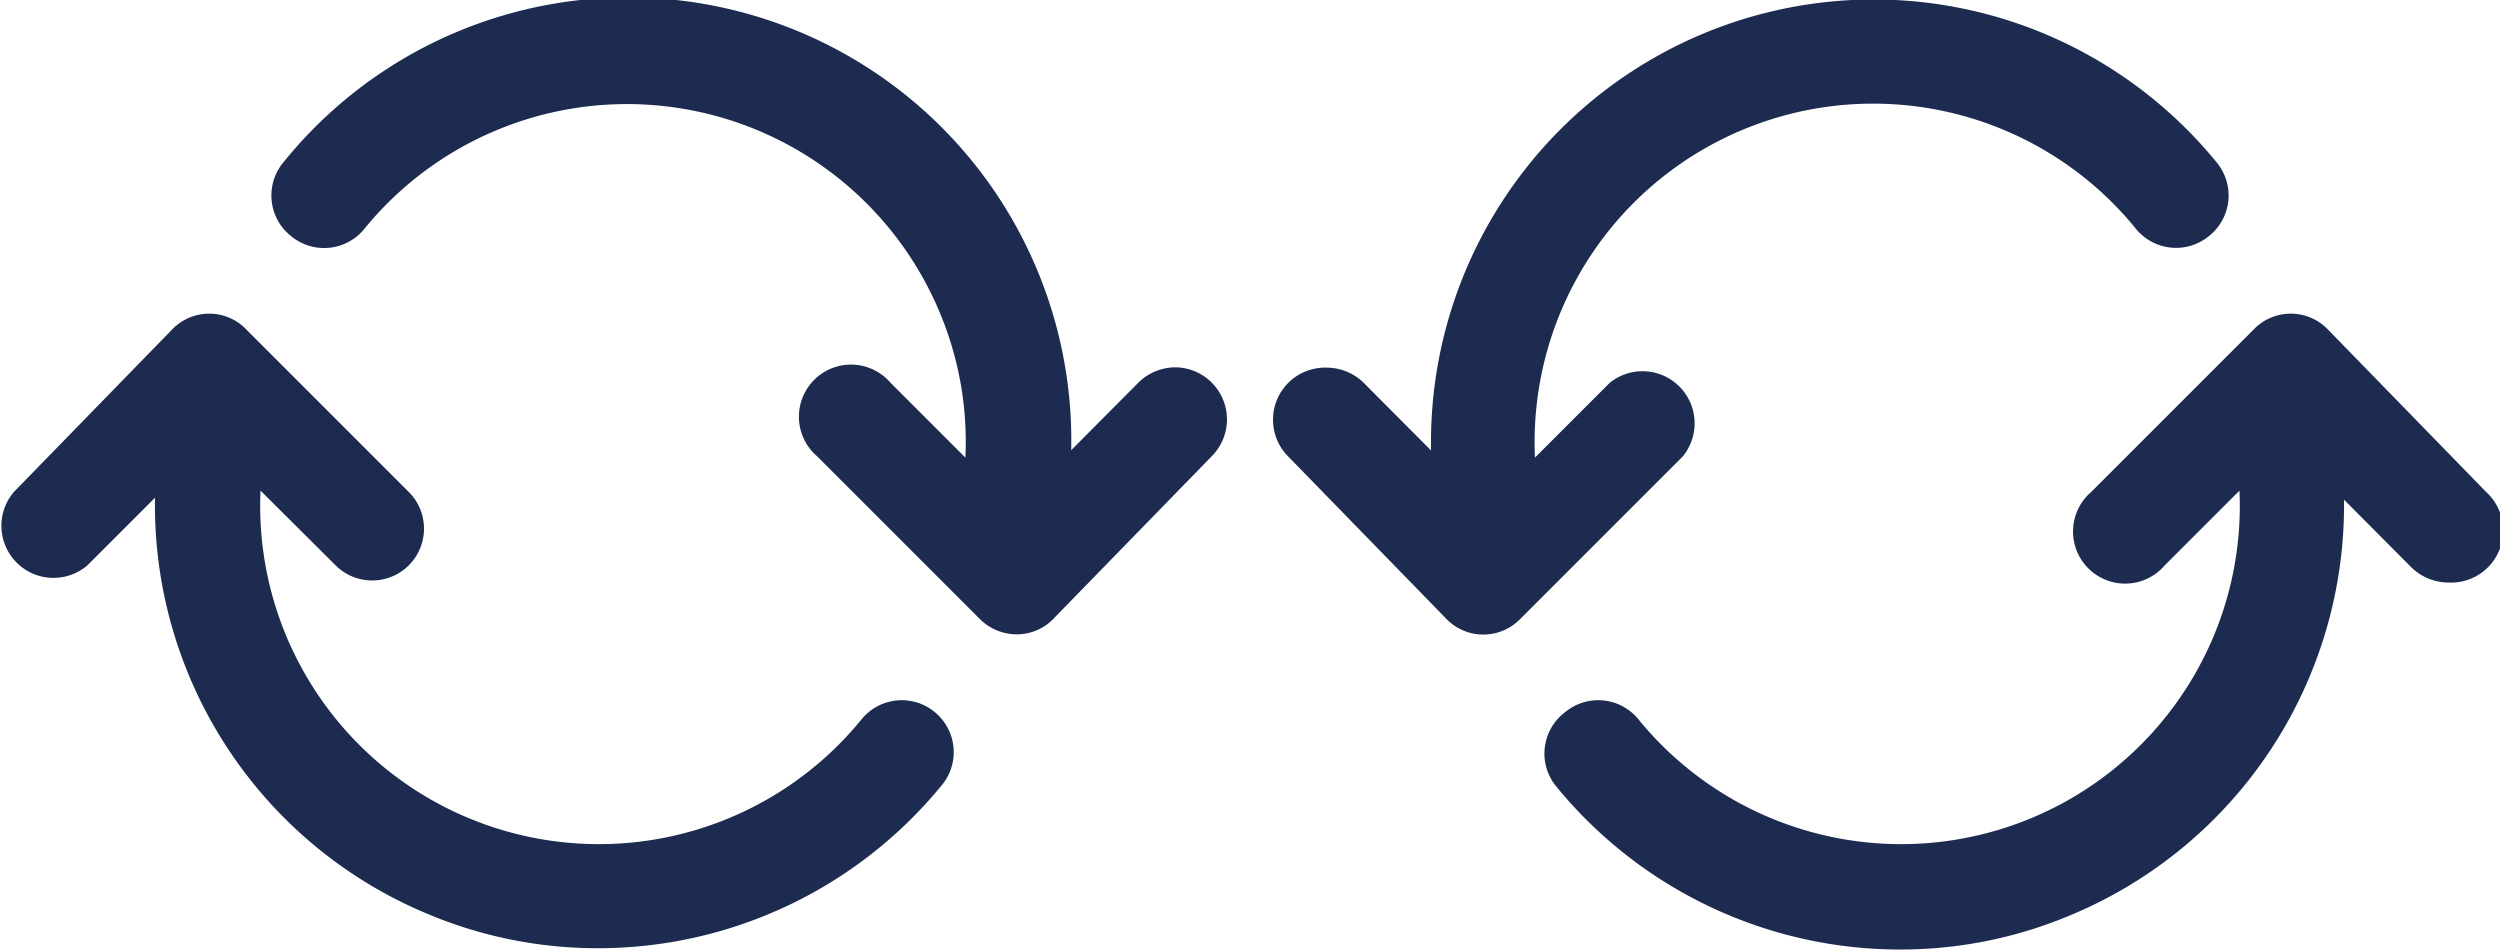
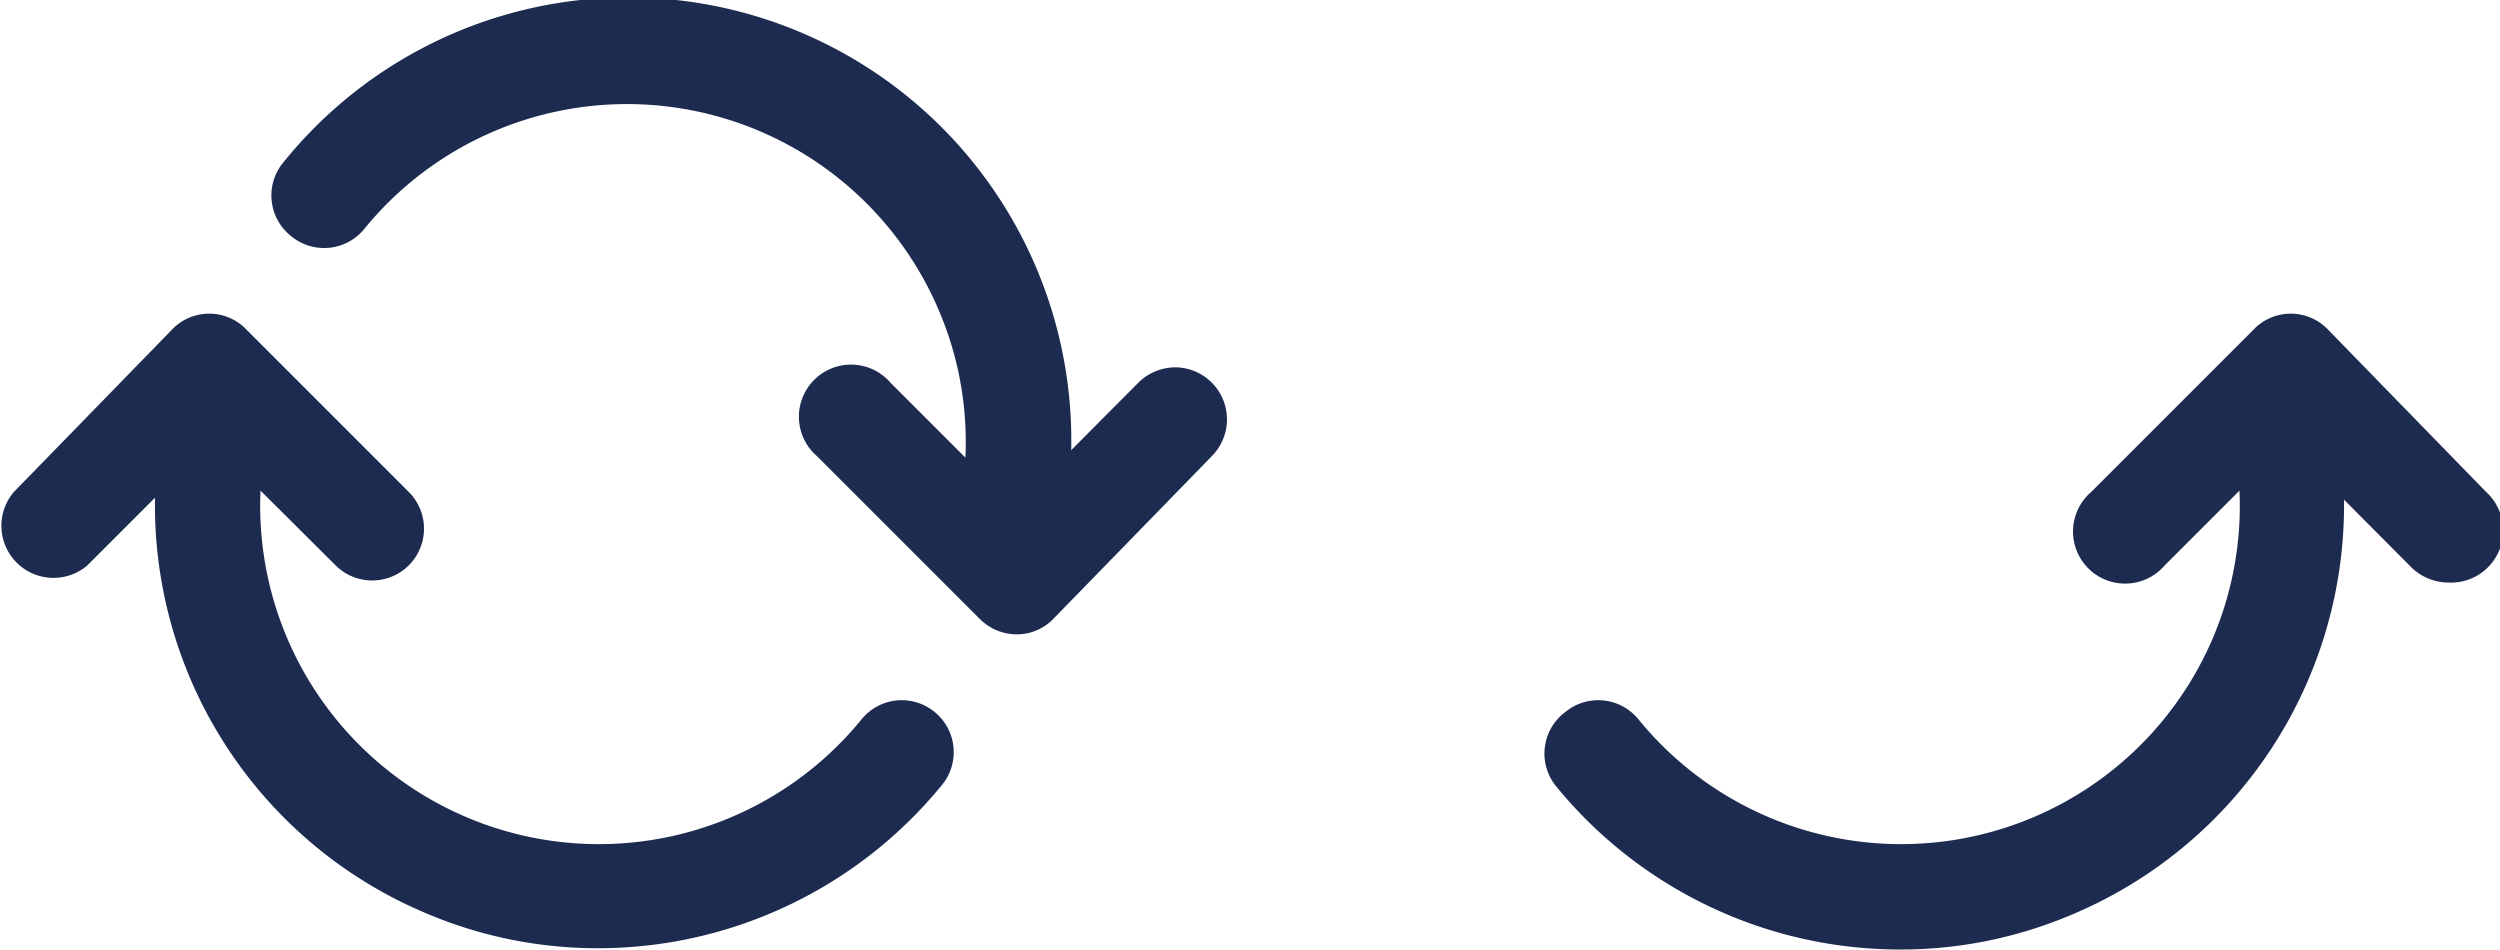
<svg xmlns="http://www.w3.org/2000/svg" id="Laag_1" data-name="Laag 1" viewBox="0 0 77.25 29.34">
  <path d="M38.63,67.65" style="fill:#1d2b50" />
  <path d="M9,7.3a1.6,1.6,0,0,0,2.26-.23,10.47,10.47,0,0,1,17.8,2.64,10.3,10.3,0,0,1,.77,4.43l-2.31-2.31a1.61,1.61,0,1,0-2.27,2.27l5,5h0a1.62,1.62,0,0,0,1.23.5,1.57,1.57,0,0,0,1.1-.51h0l4.87-5a1.61,1.61,0,0,0-1.13-2.74,1.64,1.64,0,0,0-1.14.47l-2.08,2.09A13.69,13.69,0,0,0,8.77,5,1.6,1.6,0,0,0,9,7.3Z" style="fill:#1d2b50" />
  <path d="M28.88,22a1.6,1.6,0,0,0-2.26.23,10.47,10.47,0,0,1-17.8-2.64,10.45,10.45,0,0,1-.77-4.43l2.32,2.31a1.6,1.6,0,0,0,2.26-2.27l-5-5h0a1.59,1.59,0,0,0-2.33,0h0l-4.87,5a1.61,1.61,0,0,0,2.27,2.27l2.09-2.09a13.67,13.67,0,0,0,8.4,12.85,13.51,13.51,0,0,0,5.28,1.07,13.72,13.72,0,0,0,10.6-5A1.6,1.6,0,0,0,28.88,22Z" style="fill:#1d2b50" />
-   <path d="M68.25,7.3A1.6,1.6,0,0,1,66,7.07a10.46,10.46,0,0,0-18.57,7.07l2.31-2.31A1.61,1.61,0,0,1,52,14.1l-5,5h0a1.59,1.59,0,0,1-2.33,0h0l-4.87-5A1.61,1.61,0,0,1,41,11.36a1.64,1.64,0,0,1,1.14.47l2.08,2.09A13.68,13.68,0,0,1,63.07,1a13.71,13.71,0,0,1,5.41,4A1.6,1.6,0,0,1,68.25,7.3Z" style="fill:#1d2b50" />
  <path d="M48.37,22a1.6,1.6,0,0,1,2.26.23,10.47,10.47,0,0,0,17.8-2.64,10.45,10.45,0,0,0,.77-4.43l-2.31,2.31a1.61,1.61,0,1,1-2.27-2.27l5-5h0a1.59,1.59,0,0,1,2.33,0h0l4.87,5A1.61,1.61,0,0,1,75.65,18a1.64,1.64,0,0,1-1.14-.47l-2.08-2.09A13.72,13.72,0,0,1,64,28.27a13.51,13.51,0,0,1-5.28,1.07,13.72,13.72,0,0,1-10.6-5A1.6,1.6,0,0,1,48.37,22Z" style="fill:#1d2b50" />
</svg>